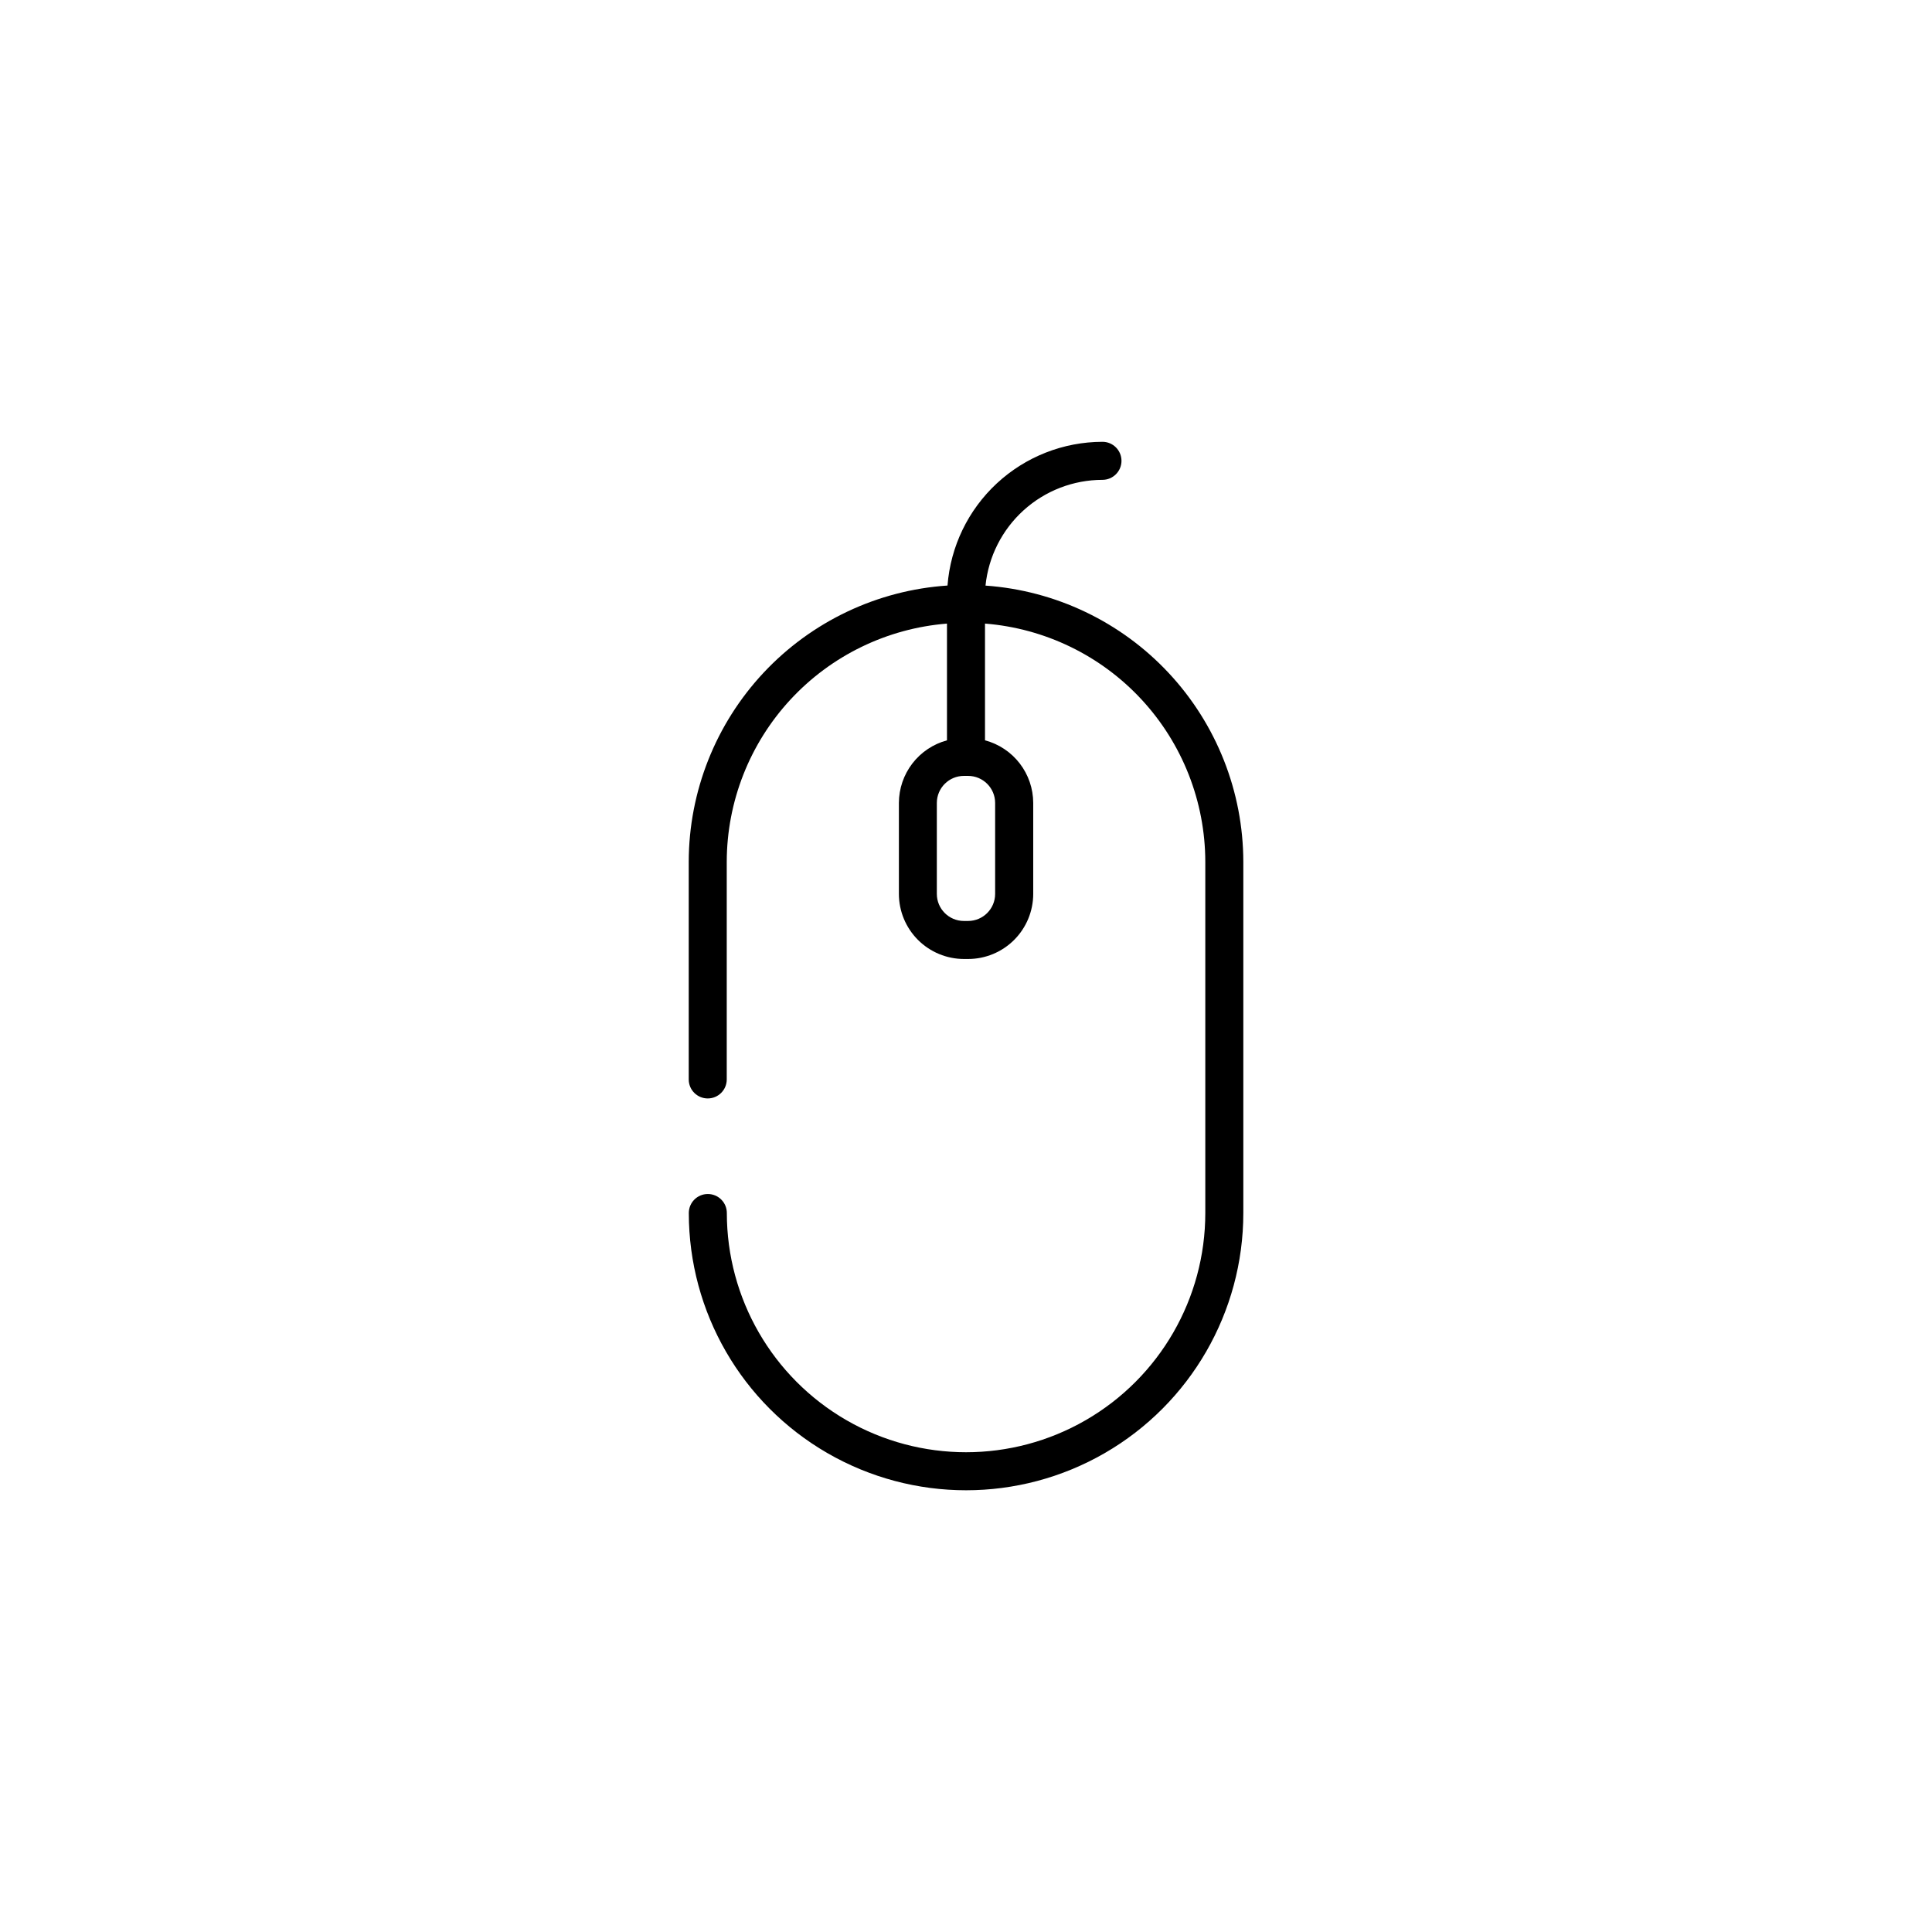
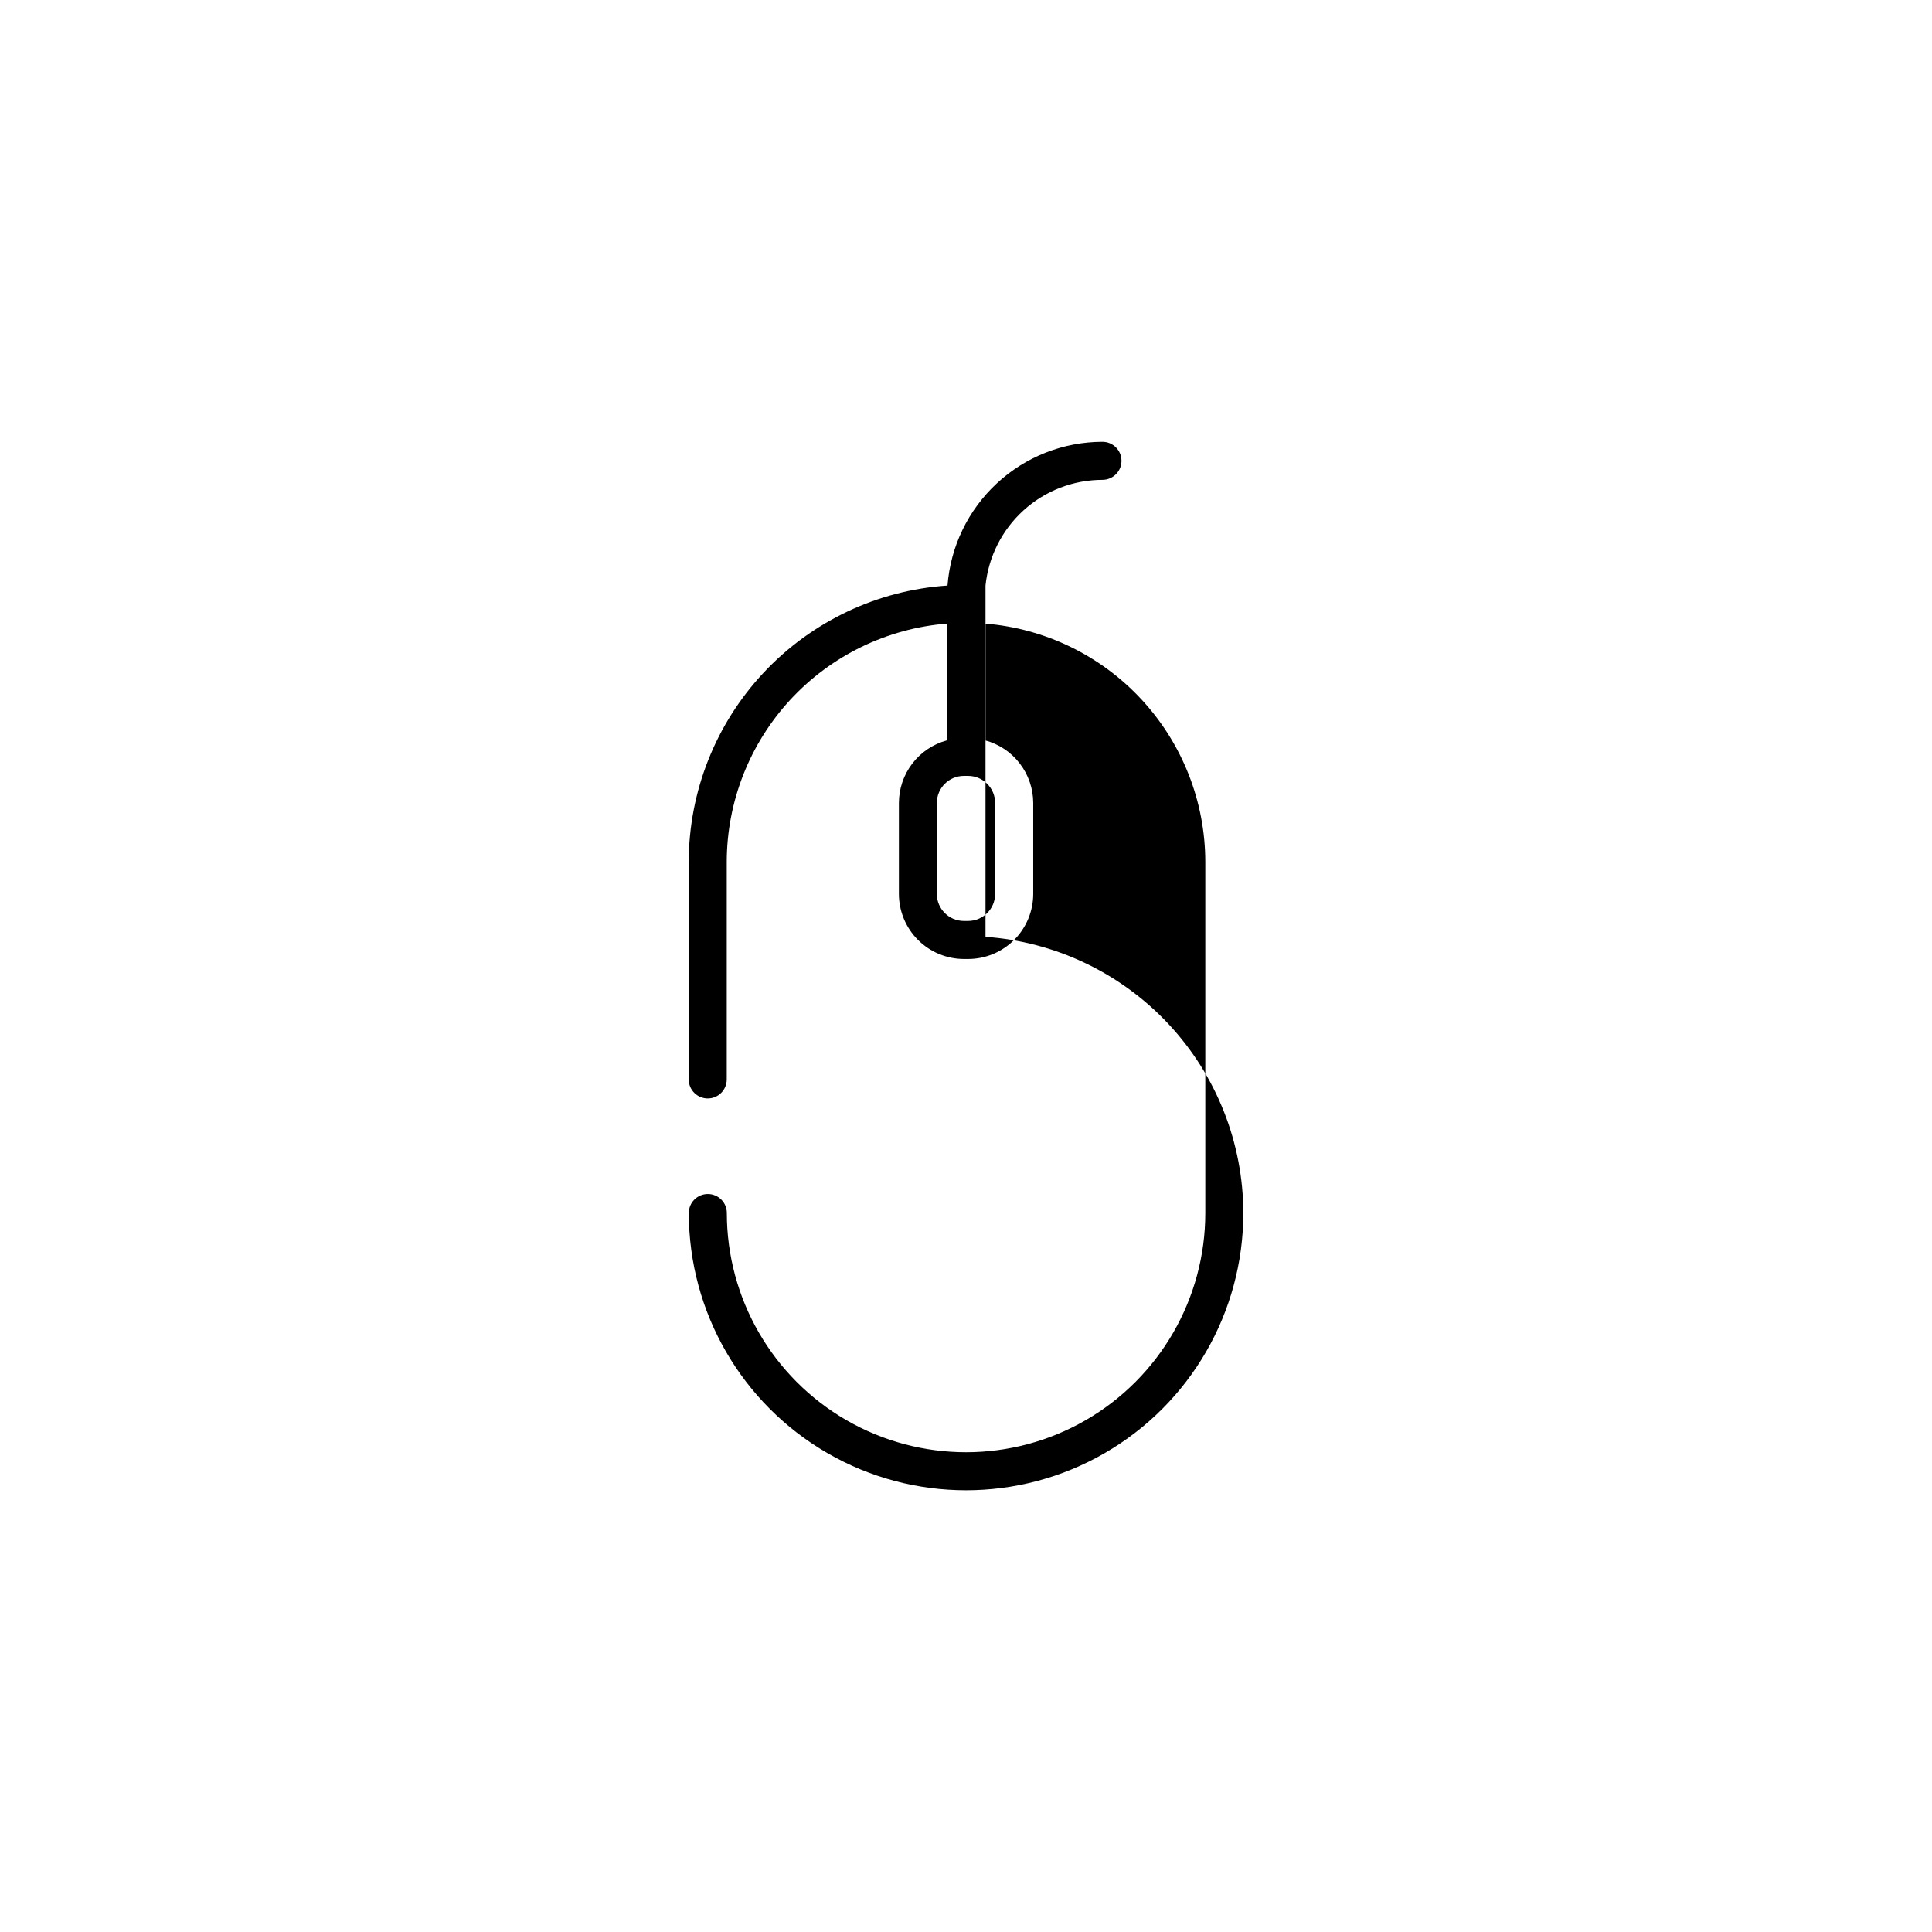
<svg xmlns="http://www.w3.org/2000/svg" fill="#000000" width="800px" height="800px" version="1.1" viewBox="144 144 512 512">
-   <path d="m405.17 299.19c0.785-7.68 4.387-14.793 10.113-19.973 5.723-5.176 13.164-8.047 20.883-8.055 2.781 0 5.039-2.258 5.039-5.039s-2.258-5.039-5.039-5.039c-10.383 0.016-20.375 3.949-27.988 11.008-7.613 7.059-12.281 16.73-13.078 27.082-18.578 1.242-35.992 9.496-48.723 23.082-12.73 13.59-19.824 31.504-19.855 50.125v57.684c0 2.781 2.254 5.035 5.039 5.035 2.781 0 5.035-2.254 5.035-5.035v-57.684c0.027-15.926 6.047-31.262 16.859-42.957 10.812-11.691 25.629-18.891 41.504-20.164v30.938c-3.648 0.984-6.871 3.137-9.172 6.133-2.301 2.992-3.555 6.66-3.57 10.438v24.129c0.004 4.574 1.824 8.957 5.059 12.191 3.234 3.231 7.621 5.051 12.191 5.055h1.098c4.574-0.004 8.961-1.824 12.191-5.055 3.234-3.234 5.055-7.617 5.059-12.191v-24.129c-0.012-3.781-1.27-7.457-3.578-10.453-2.312-3-5.547-5.152-9.203-6.125v-30.934c15.883 1.266 30.707 8.461 41.523 20.16 10.816 11.695 16.836 27.035 16.859 42.965v93.078c0 22.652-12.082 43.582-31.699 54.906s-43.785 11.324-63.398 0c-19.617-11.324-31.699-32.254-31.699-54.906 0-2.781-2.258-5.035-5.039-5.035-2.785 0-5.039 2.254-5.039 5.035 0 26.25 14.004 50.508 36.738 63.633s50.742 13.125 73.477 0c22.73-13.125 36.738-37.383 36.738-63.633v-93.078c-0.035-18.574-7.098-36.449-19.773-50.027-12.676-13.582-30.02-21.855-48.551-23.164zm2.551 57.582v24.129-0.004c-0.004 3.961-3.215 7.168-7.176 7.168h-1.098c-3.961 0-7.172-3.207-7.176-7.168v-24.129c0.016-3.953 3.223-7.148 7.176-7.148h1.098c3.953 0 7.16 3.195 7.176 7.148z" />
+   <path d="m405.17 299.19c0.785-7.68 4.387-14.793 10.113-19.973 5.723-5.176 13.164-8.047 20.883-8.055 2.781 0 5.039-2.258 5.039-5.039s-2.258-5.039-5.039-5.039c-10.383 0.016-20.375 3.949-27.988 11.008-7.613 7.059-12.281 16.73-13.078 27.082-18.578 1.242-35.992 9.496-48.723 23.082-12.73 13.59-19.824 31.504-19.855 50.125v57.684c0 2.781 2.254 5.035 5.039 5.035 2.781 0 5.035-2.254 5.035-5.035v-57.684c0.027-15.926 6.047-31.262 16.859-42.957 10.812-11.691 25.629-18.891 41.504-20.164v30.938c-3.648 0.984-6.871 3.137-9.172 6.133-2.301 2.992-3.555 6.66-3.57 10.438v24.129c0.004 4.574 1.824 8.957 5.059 12.191 3.234 3.231 7.621 5.051 12.191 5.055h1.098c4.574-0.004 8.961-1.824 12.191-5.055 3.234-3.234 5.055-7.617 5.059-12.191v-24.129c-0.012-3.781-1.27-7.457-3.578-10.453-2.312-3-5.547-5.152-9.203-6.125v-30.934c15.883 1.266 30.707 8.461 41.523 20.16 10.816 11.695 16.836 27.035 16.859 42.965v93.078c0 22.652-12.082 43.582-31.699 54.906s-43.785 11.324-63.398 0c-19.617-11.324-31.699-32.254-31.699-54.906 0-2.781-2.258-5.035-5.039-5.035-2.785 0-5.039 2.254-5.039 5.035 0 26.25 14.004 50.508 36.738 63.633s50.742 13.125 73.477 0c22.73-13.125 36.738-37.383 36.738-63.633c-0.035-18.574-7.098-36.449-19.773-50.027-12.676-13.582-30.02-21.855-48.551-23.164zm2.551 57.582v24.129-0.004c-0.004 3.961-3.215 7.168-7.176 7.168h-1.098c-3.961 0-7.172-3.207-7.176-7.168v-24.129c0.016-3.953 3.223-7.148 7.176-7.148h1.098c3.953 0 7.16 3.195 7.176 7.148z" />
</svg>